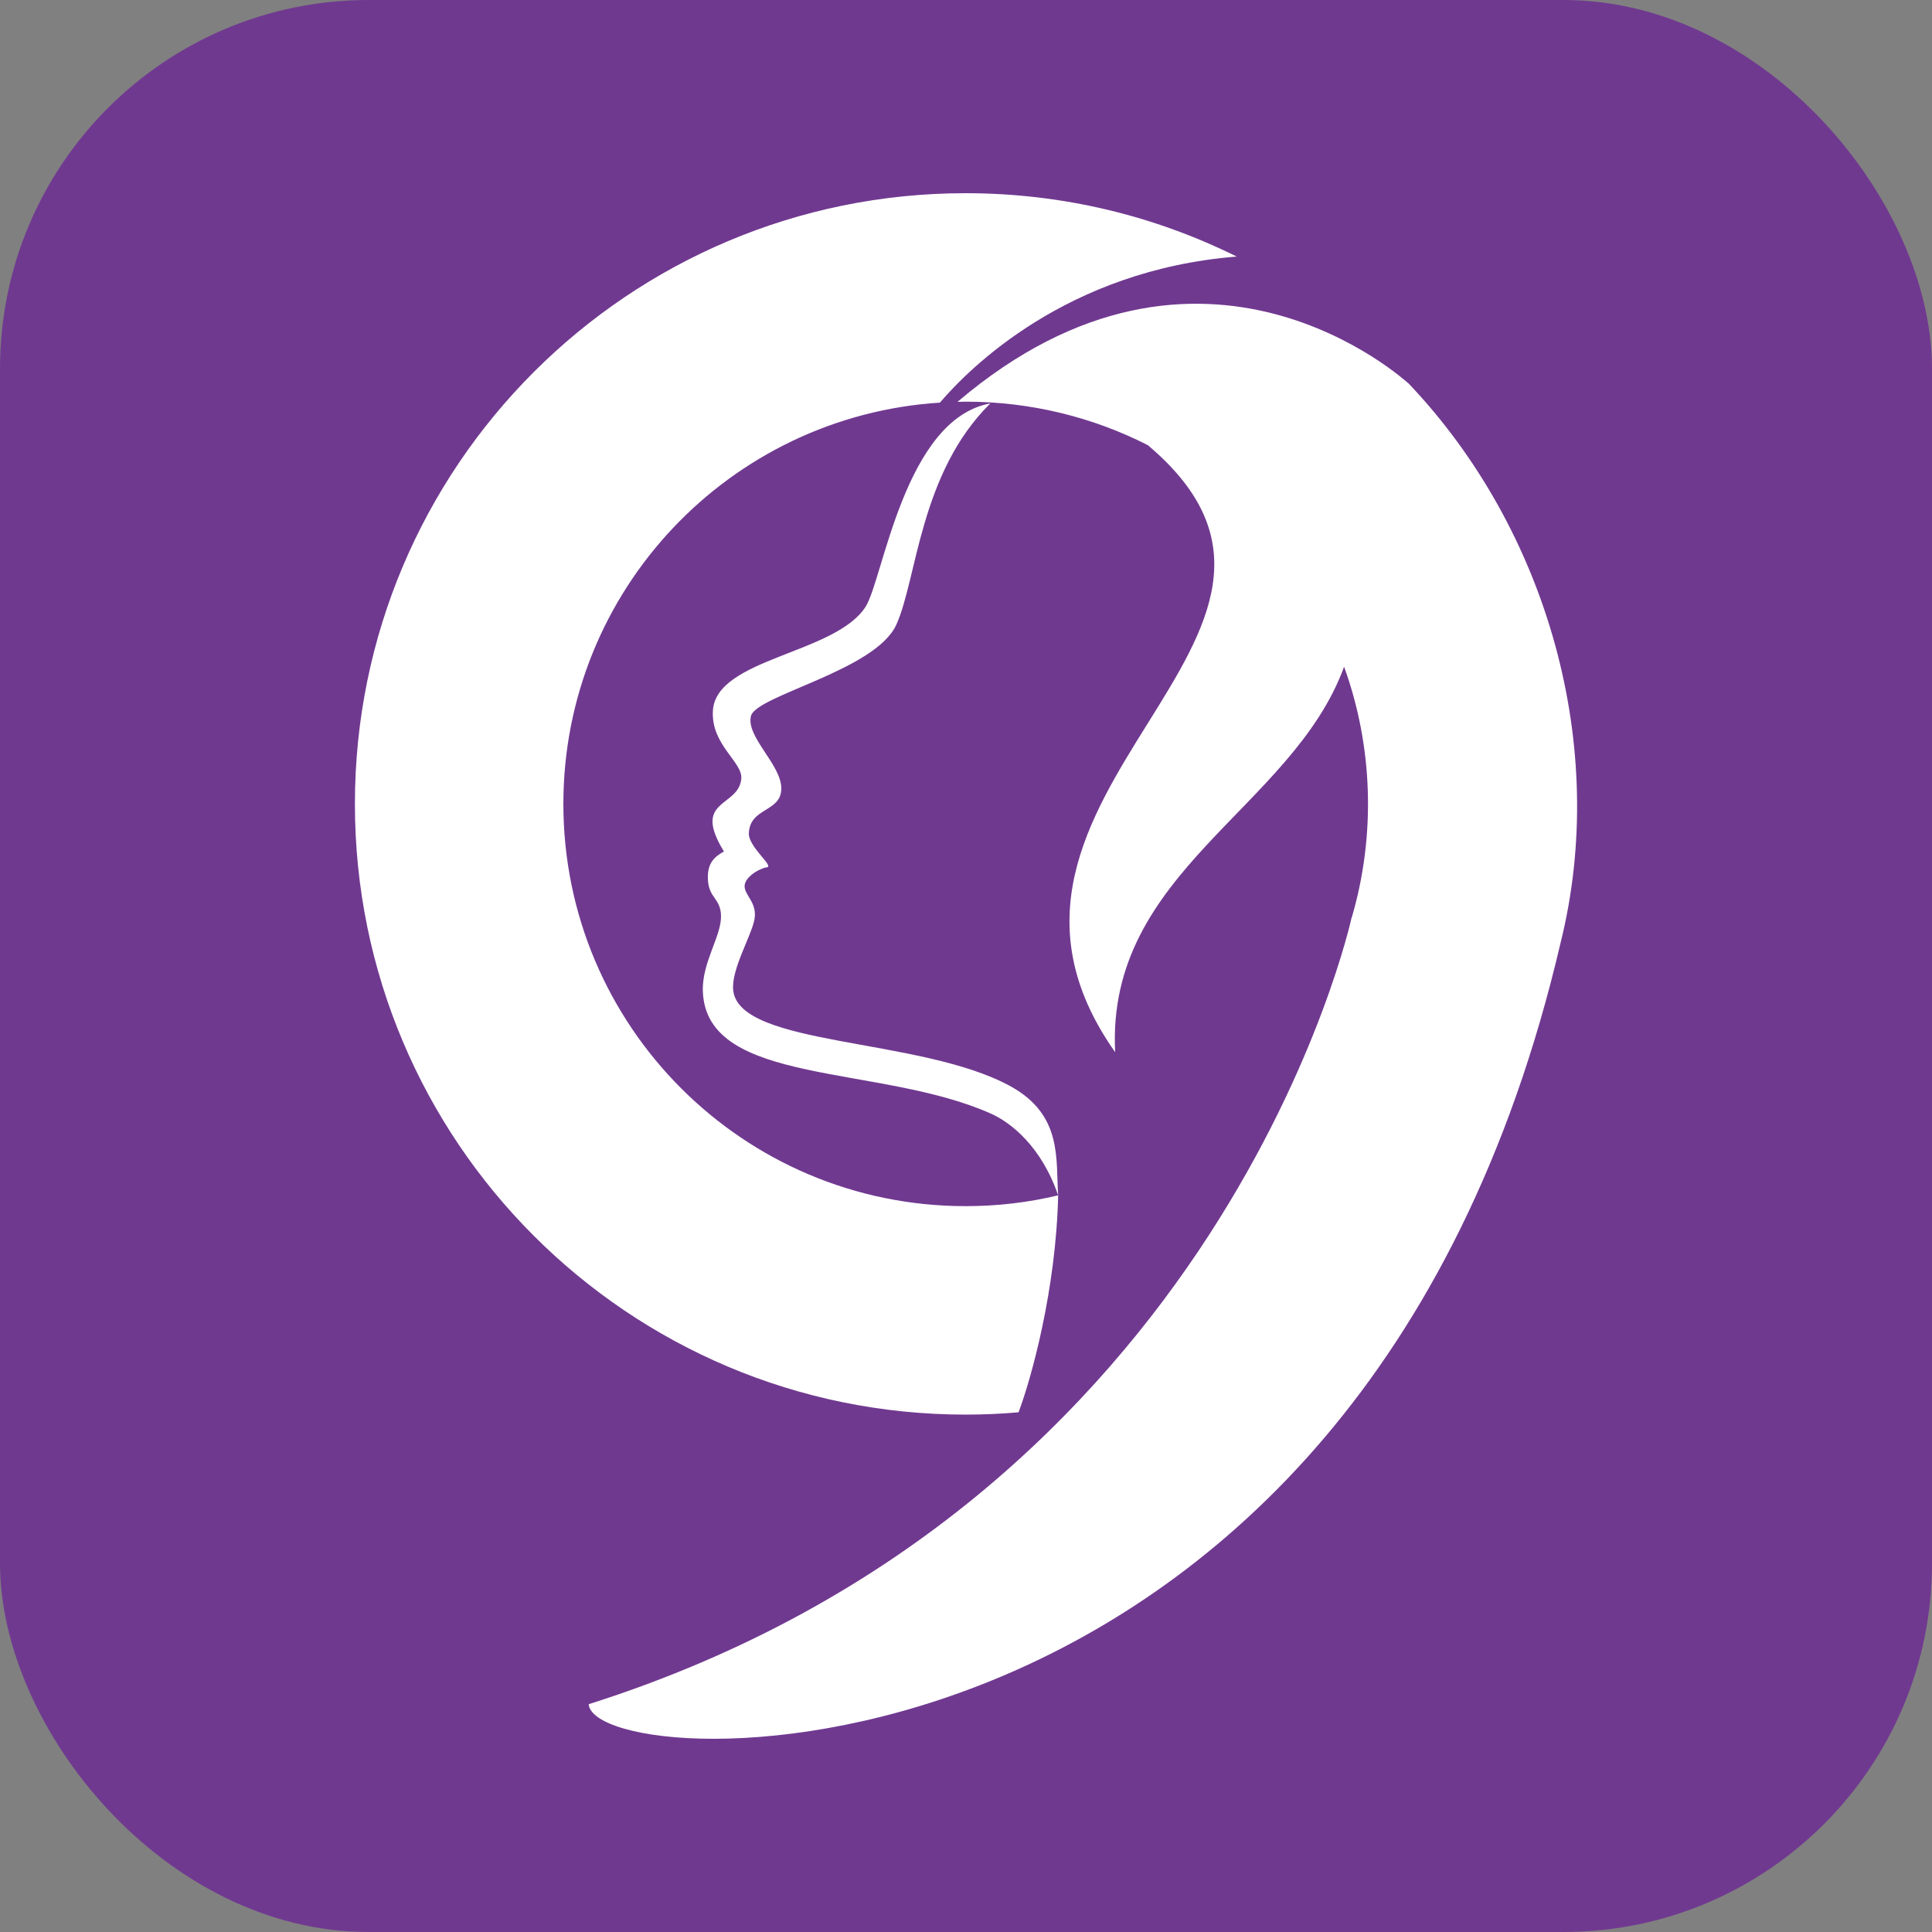
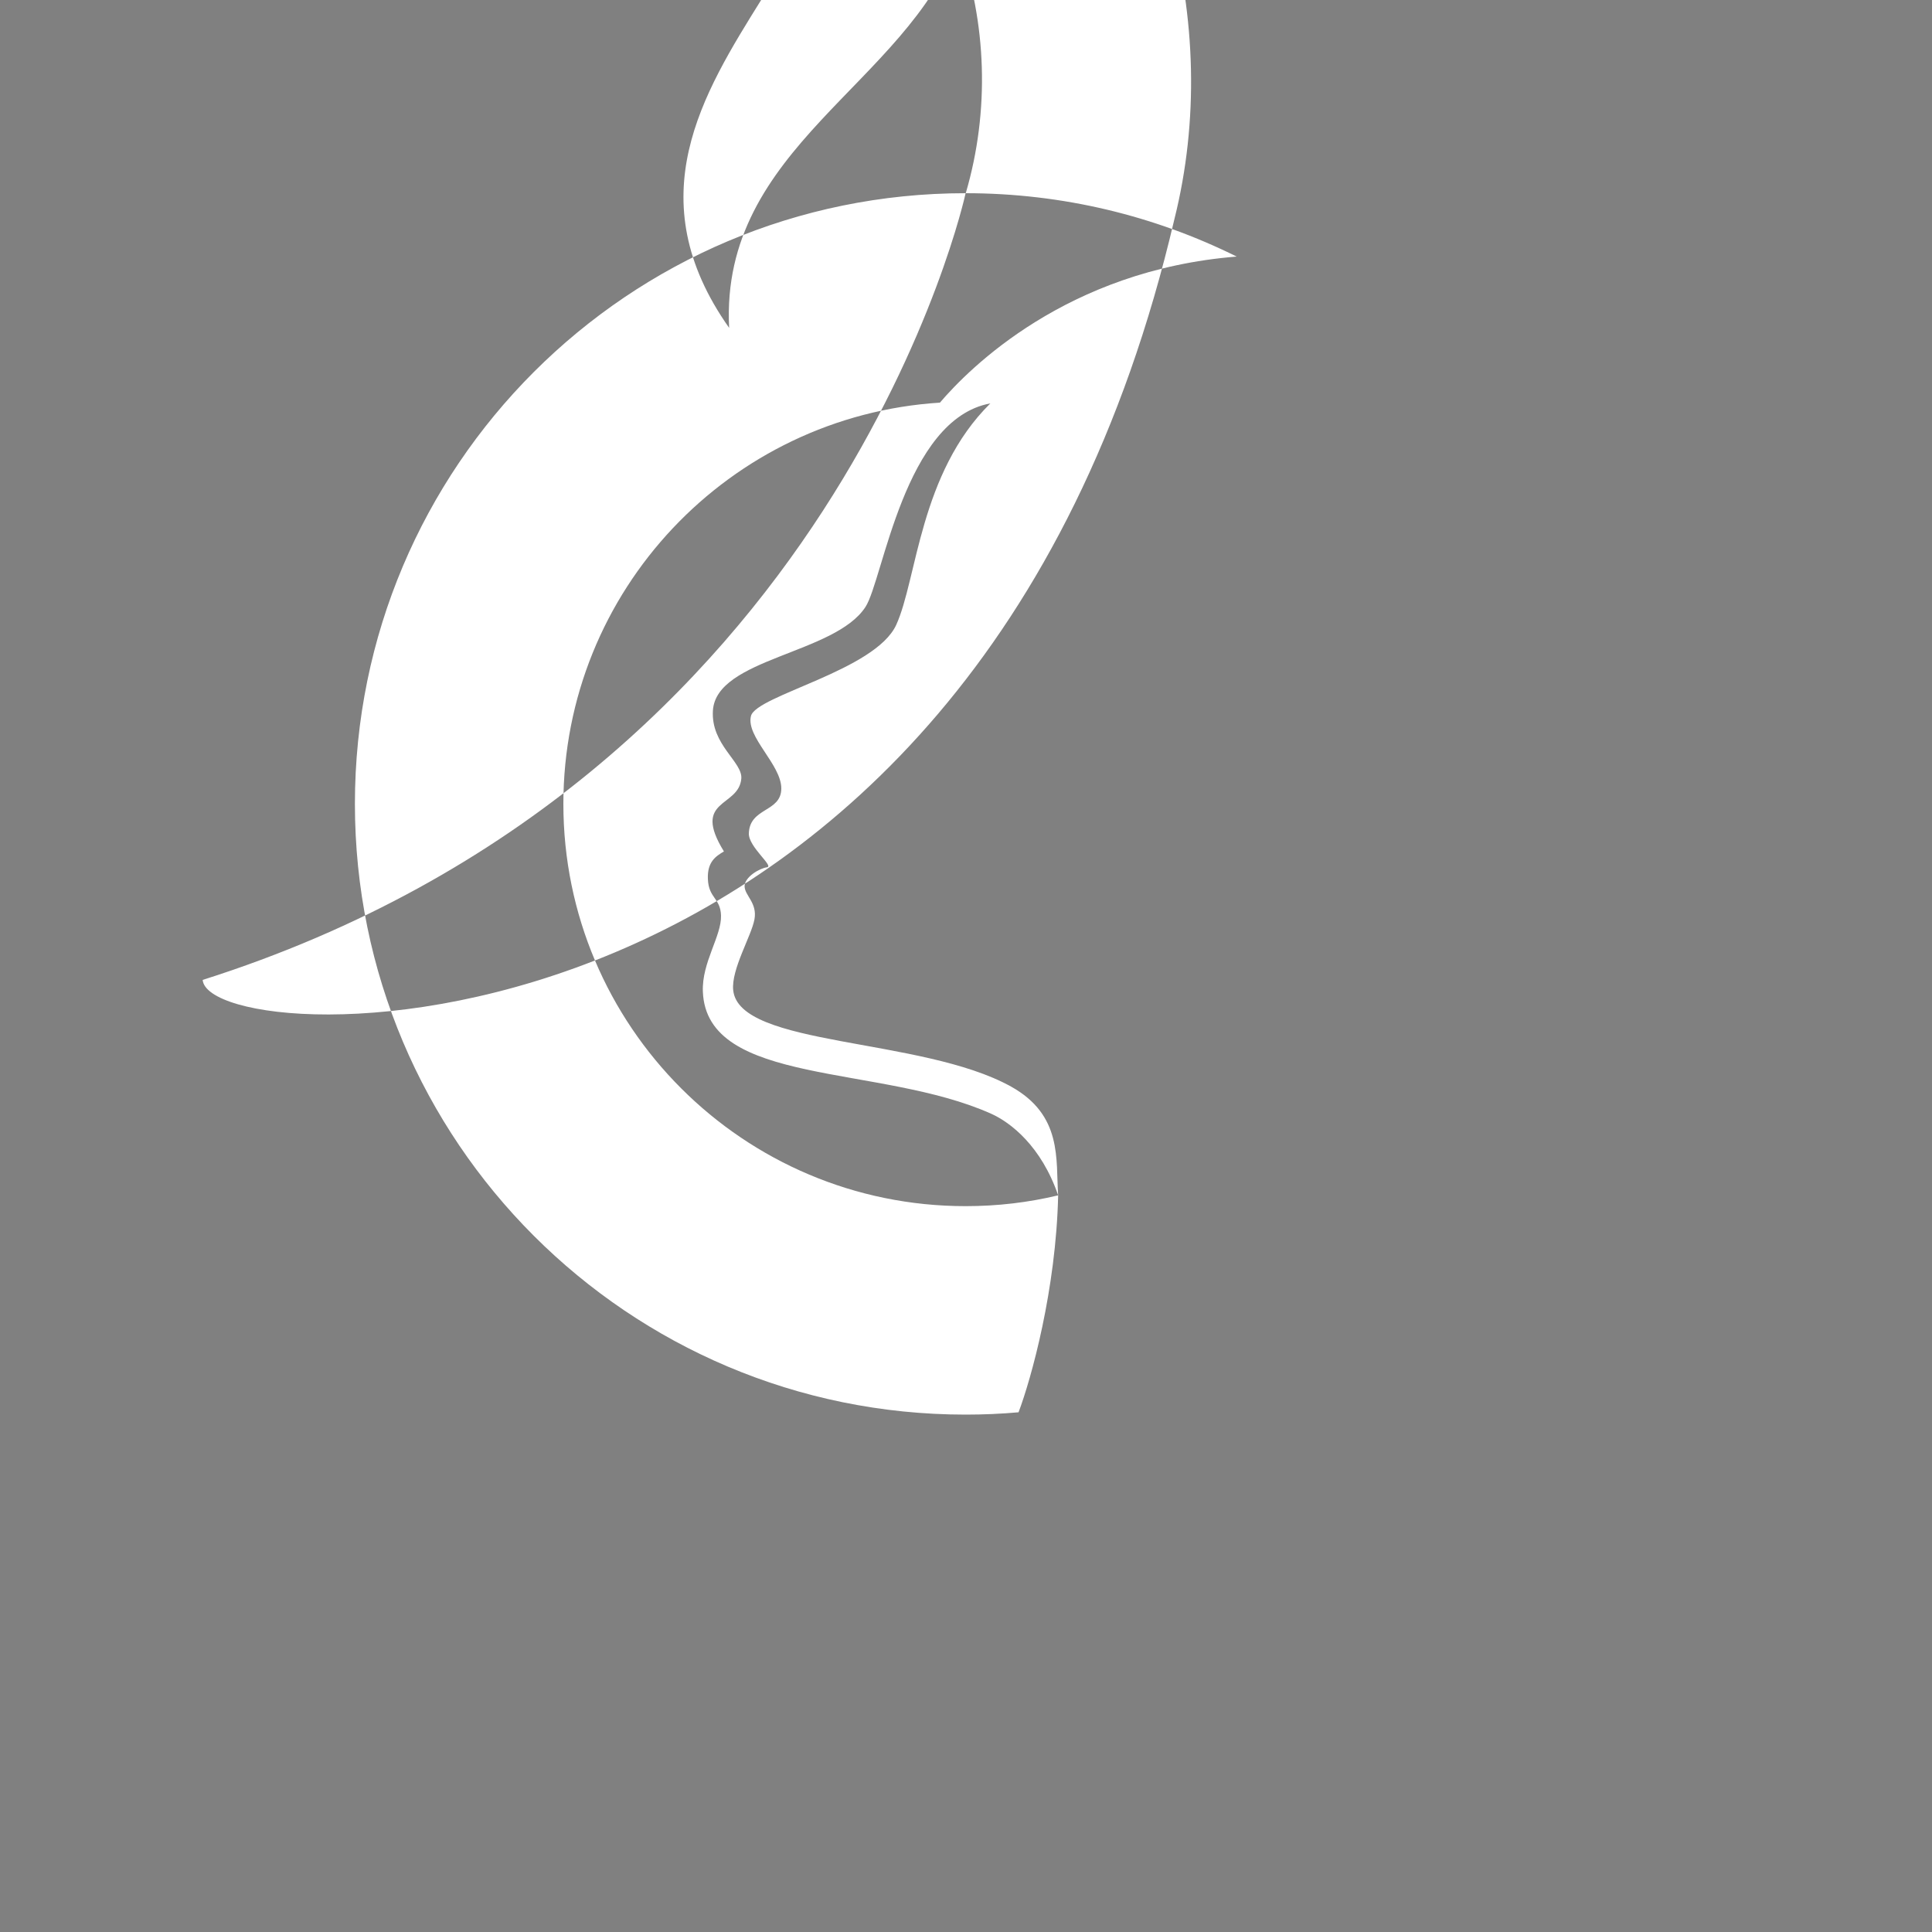
<svg xmlns="http://www.w3.org/2000/svg" xml:space="preserve" width="100mm" height="100mm" style="shape-rendering:geometricPrecision; text-rendering:geometricPrecision; image-rendering:optimizeQuality; fill-rule:evenodd; clip-rule:evenodd" viewBox="0 0 10000 10000">
  <rect x="0" y="0" width="10000" height="10000" fill="#808080" stroke="none" />
  <defs>
    <style type="text/css">
   
    .fil0 {fill:#703990}
    .fil1 {fill:white}
   
  </style>
  </defs>
  <g id="Layer_x0020_1">
-     <rect class="fil0" width="10000" height="10000" rx="1908" ry="1908" />
-     <path class="fil1" d="M4998 1000c504,0 980,118 1403,328 -880,70 -1385,579 -1536,756 -1088,69 -1949,972 -1949,2077 0,1150 932,2082 2082,2082 165,0 325,-19 479,-56 -87,-253 -244,-376 -346,-422 -575,-258 -1475,-142 -1493,-633 -6,-150 97,-287 94,-393 -3,-92 -64,-89 -68,-189 -4,-91 43,-119 83,-143 -169,-274 77,-226 90,-377 7,-87 -158,-175 -147,-352 17,-272 632,-292 790,-537 91,-141 200,-972 646,-1053 -366,361 -379,909 -487,1146 -108,237 -725,365 -752,472 -27,108 157,251 157,375 0,124 -163,97 -168,232 -3,70 132,171 94,176 -38,5 -116,50 -116,98 0,48 67,86 51,172 -16,86 -121,259 -110,366 30,295 975,242 1438,499 268,149 231,378 244,563l0 0c-11,488 -139,948 -205,1123 -90,8 -182,12 -274,12 -1746,0 -3161,-1415 -3161,-3161 0,-1746 1415,-3161 3161,-3161zm1998 3749c0,0 -654,3027 -3949,4072 33,389 3983,543 5030,-3939 254,-1017 -68,-2141 -785,-2896 -12,-9 -1067,-986 -2336,94 14,0 28,-1 42,-1 339,0 660,81 943,225 1176,991 -1118,1798 -169,3142 -48,-935 917,-1260 1185,-1995 150,414 164,874 40,1297l0 0z" />
+     <path class="fil1" d="M4998 1000c504,0 980,118 1403,328 -880,70 -1385,579 -1536,756 -1088,69 -1949,972 -1949,2077 0,1150 932,2082 2082,2082 165,0 325,-19 479,-56 -87,-253 -244,-376 -346,-422 -575,-258 -1475,-142 -1493,-633 -6,-150 97,-287 94,-393 -3,-92 -64,-89 -68,-189 -4,-91 43,-119 83,-143 -169,-274 77,-226 90,-377 7,-87 -158,-175 -147,-352 17,-272 632,-292 790,-537 91,-141 200,-972 646,-1053 -366,361 -379,909 -487,1146 -108,237 -725,365 -752,472 -27,108 157,251 157,375 0,124 -163,97 -168,232 -3,70 132,171 94,176 -38,5 -116,50 -116,98 0,48 67,86 51,172 -16,86 -121,259 -110,366 30,295 975,242 1438,499 268,149 231,378 244,563l0 0c-11,488 -139,948 -205,1123 -90,8 -182,12 -274,12 -1746,0 -3161,-1415 -3161,-3161 0,-1746 1415,-3161 3161,-3161zc0,0 -654,3027 -3949,4072 33,389 3983,543 5030,-3939 254,-1017 -68,-2141 -785,-2896 -12,-9 -1067,-986 -2336,94 14,0 28,-1 42,-1 339,0 660,81 943,225 1176,991 -1118,1798 -169,3142 -48,-935 917,-1260 1185,-1995 150,414 164,874 40,1297l0 0z" />
  </g>
</svg>